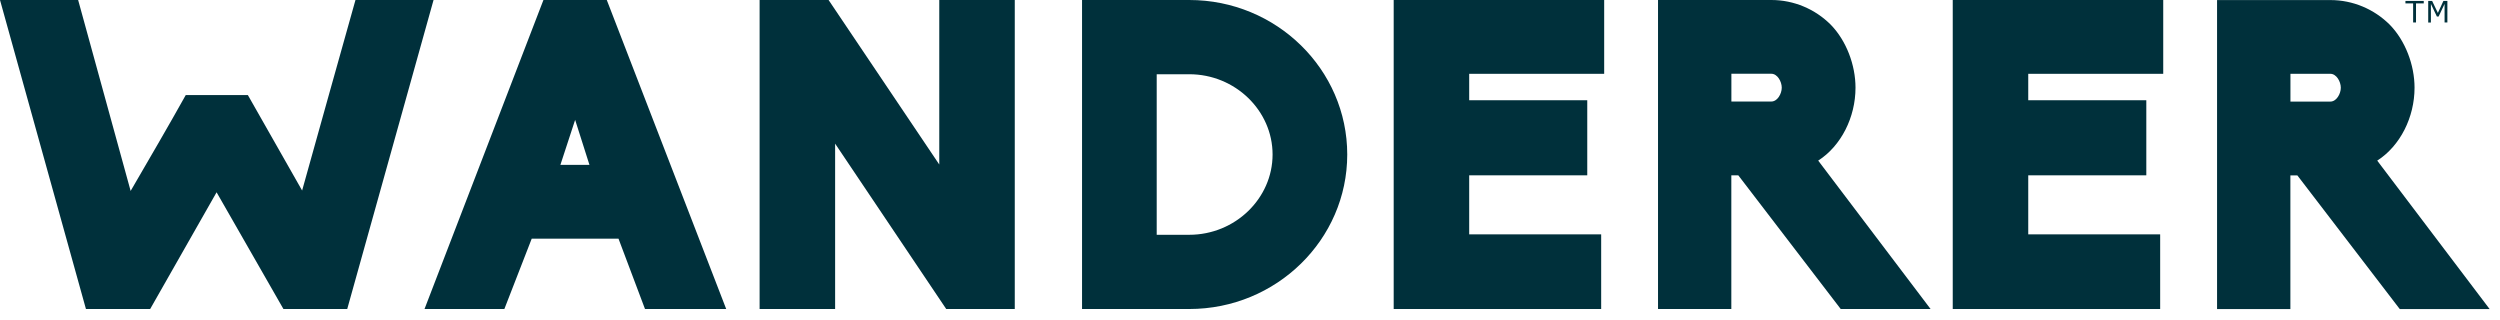
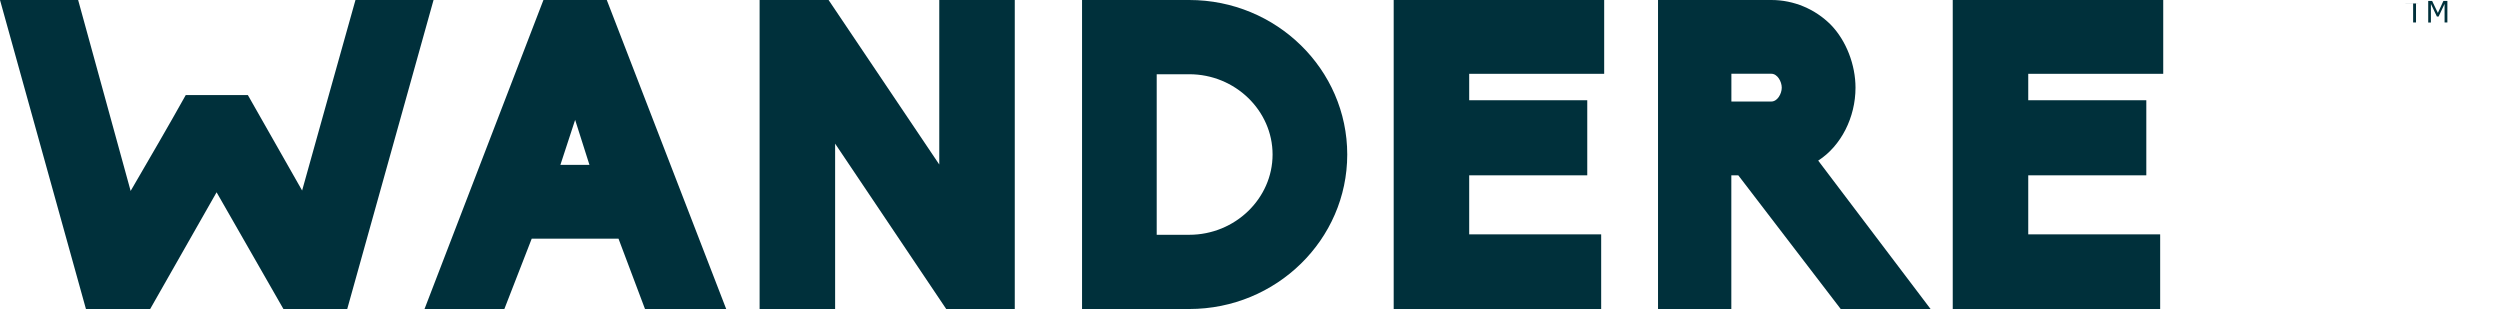
<svg xmlns="http://www.w3.org/2000/svg" fill="none" viewBox="0 0 164 21" height="21" width="164">
  <path fill="#00303B" d="M23.319 0C22.238 3.872 20.956 8.398 19.819 12.498L16.259 6.235H12.186C11.105 8.173 9.795 10.42 8.57 12.526L5.126 0H0L5.638 20.271H9.851L14.208 12.614L18.593 20.271H22.778L28.441 0H23.315H23.319Z" />
  <path fill="#00303B" d="M40.574 15.658L42.312 20.271H47.639L39.805 0H35.649L27.848 20.271H33.086L34.88 15.658H40.574ZM37.727 7.857L38.668 10.816H36.762L37.731 7.857H37.727Z" />
  <path fill="#00303B" d="M61.616 10.792L54.355 0H49.83V20.271H54.784V9.423L62.072 20.271H66.569V0H61.616V10.792Z" />
  <path fill="#00303B" d="M70.982 0V20.271H78.014C83.737 20.271 88.379 15.714 88.379 10.136C88.379 4.557 83.737 0 78.014 0H70.982ZM83.481 10.136C83.481 13.011 81.034 15.402 78.014 15.402H75.88V4.87H78.014C81.034 4.87 83.481 7.26 83.481 10.136Z" />
  <path fill="#00303B" d="M105.234 4.842V0H91.426V20.271H105.037V15.374H96.379V11.501H104.124V6.576H96.379V4.842H105.234Z" />
  <path fill="#00303B" d="M121.721 5.751C121.721 4.269 121.124 2.675 120.099 1.622C119.074 0.597 117.68 0 116.198 0H108.766V20.271H113.575V11.501H114.032L120.751 20.271H126.646L119.274 10.536C120.783 9.567 121.721 7.689 121.721 5.755V5.751ZM116.198 6.66H113.579V4.838H116.198C116.599 4.838 116.883 5.35 116.883 5.751C116.883 6.151 116.599 6.66 116.198 6.66Z" />
  <path fill="#00303B" d="M128.1 20.271H141.707V15.374H133.053V11.501H140.798V6.576H133.053V4.842H141.908V0H128.1V20.271Z" />
-   <path fill="#00303B" d="M155.948 10.536C157.457 9.567 158.394 7.689 158.394 5.755C158.394 4.273 157.798 2.679 156.773 1.626C155.747 0.601 154.354 0.004 152.872 0.004H145.439V20.275H150.249V11.505H150.706L157.425 20.275H163.32L155.948 10.54V10.536ZM152.872 6.664H150.253V4.841H152.872C153.272 4.841 153.557 5.354 153.557 5.755C153.557 6.155 153.272 6.664 152.872 6.664Z" />
-   <path fill="#00303B" d="M158.994 0.224H158.49V1.474H158.301V0.224H157.797V0.06H158.998V0.228L158.994 0.224Z" />
+   <path fill="#00303B" d="M158.994 0.224H158.49V1.474H158.301V0.224H157.797V0.06V0.228L158.994 0.224Z" />
  <path fill="#00303B" d="M160.552 1.474H160.364V0.256L159.972 1.085H159.86L159.467 0.256V1.478H159.291V0.06H159.547L159.924 0.849L160.288 0.06H160.548V1.478L160.552 1.474Z" />
</svg>